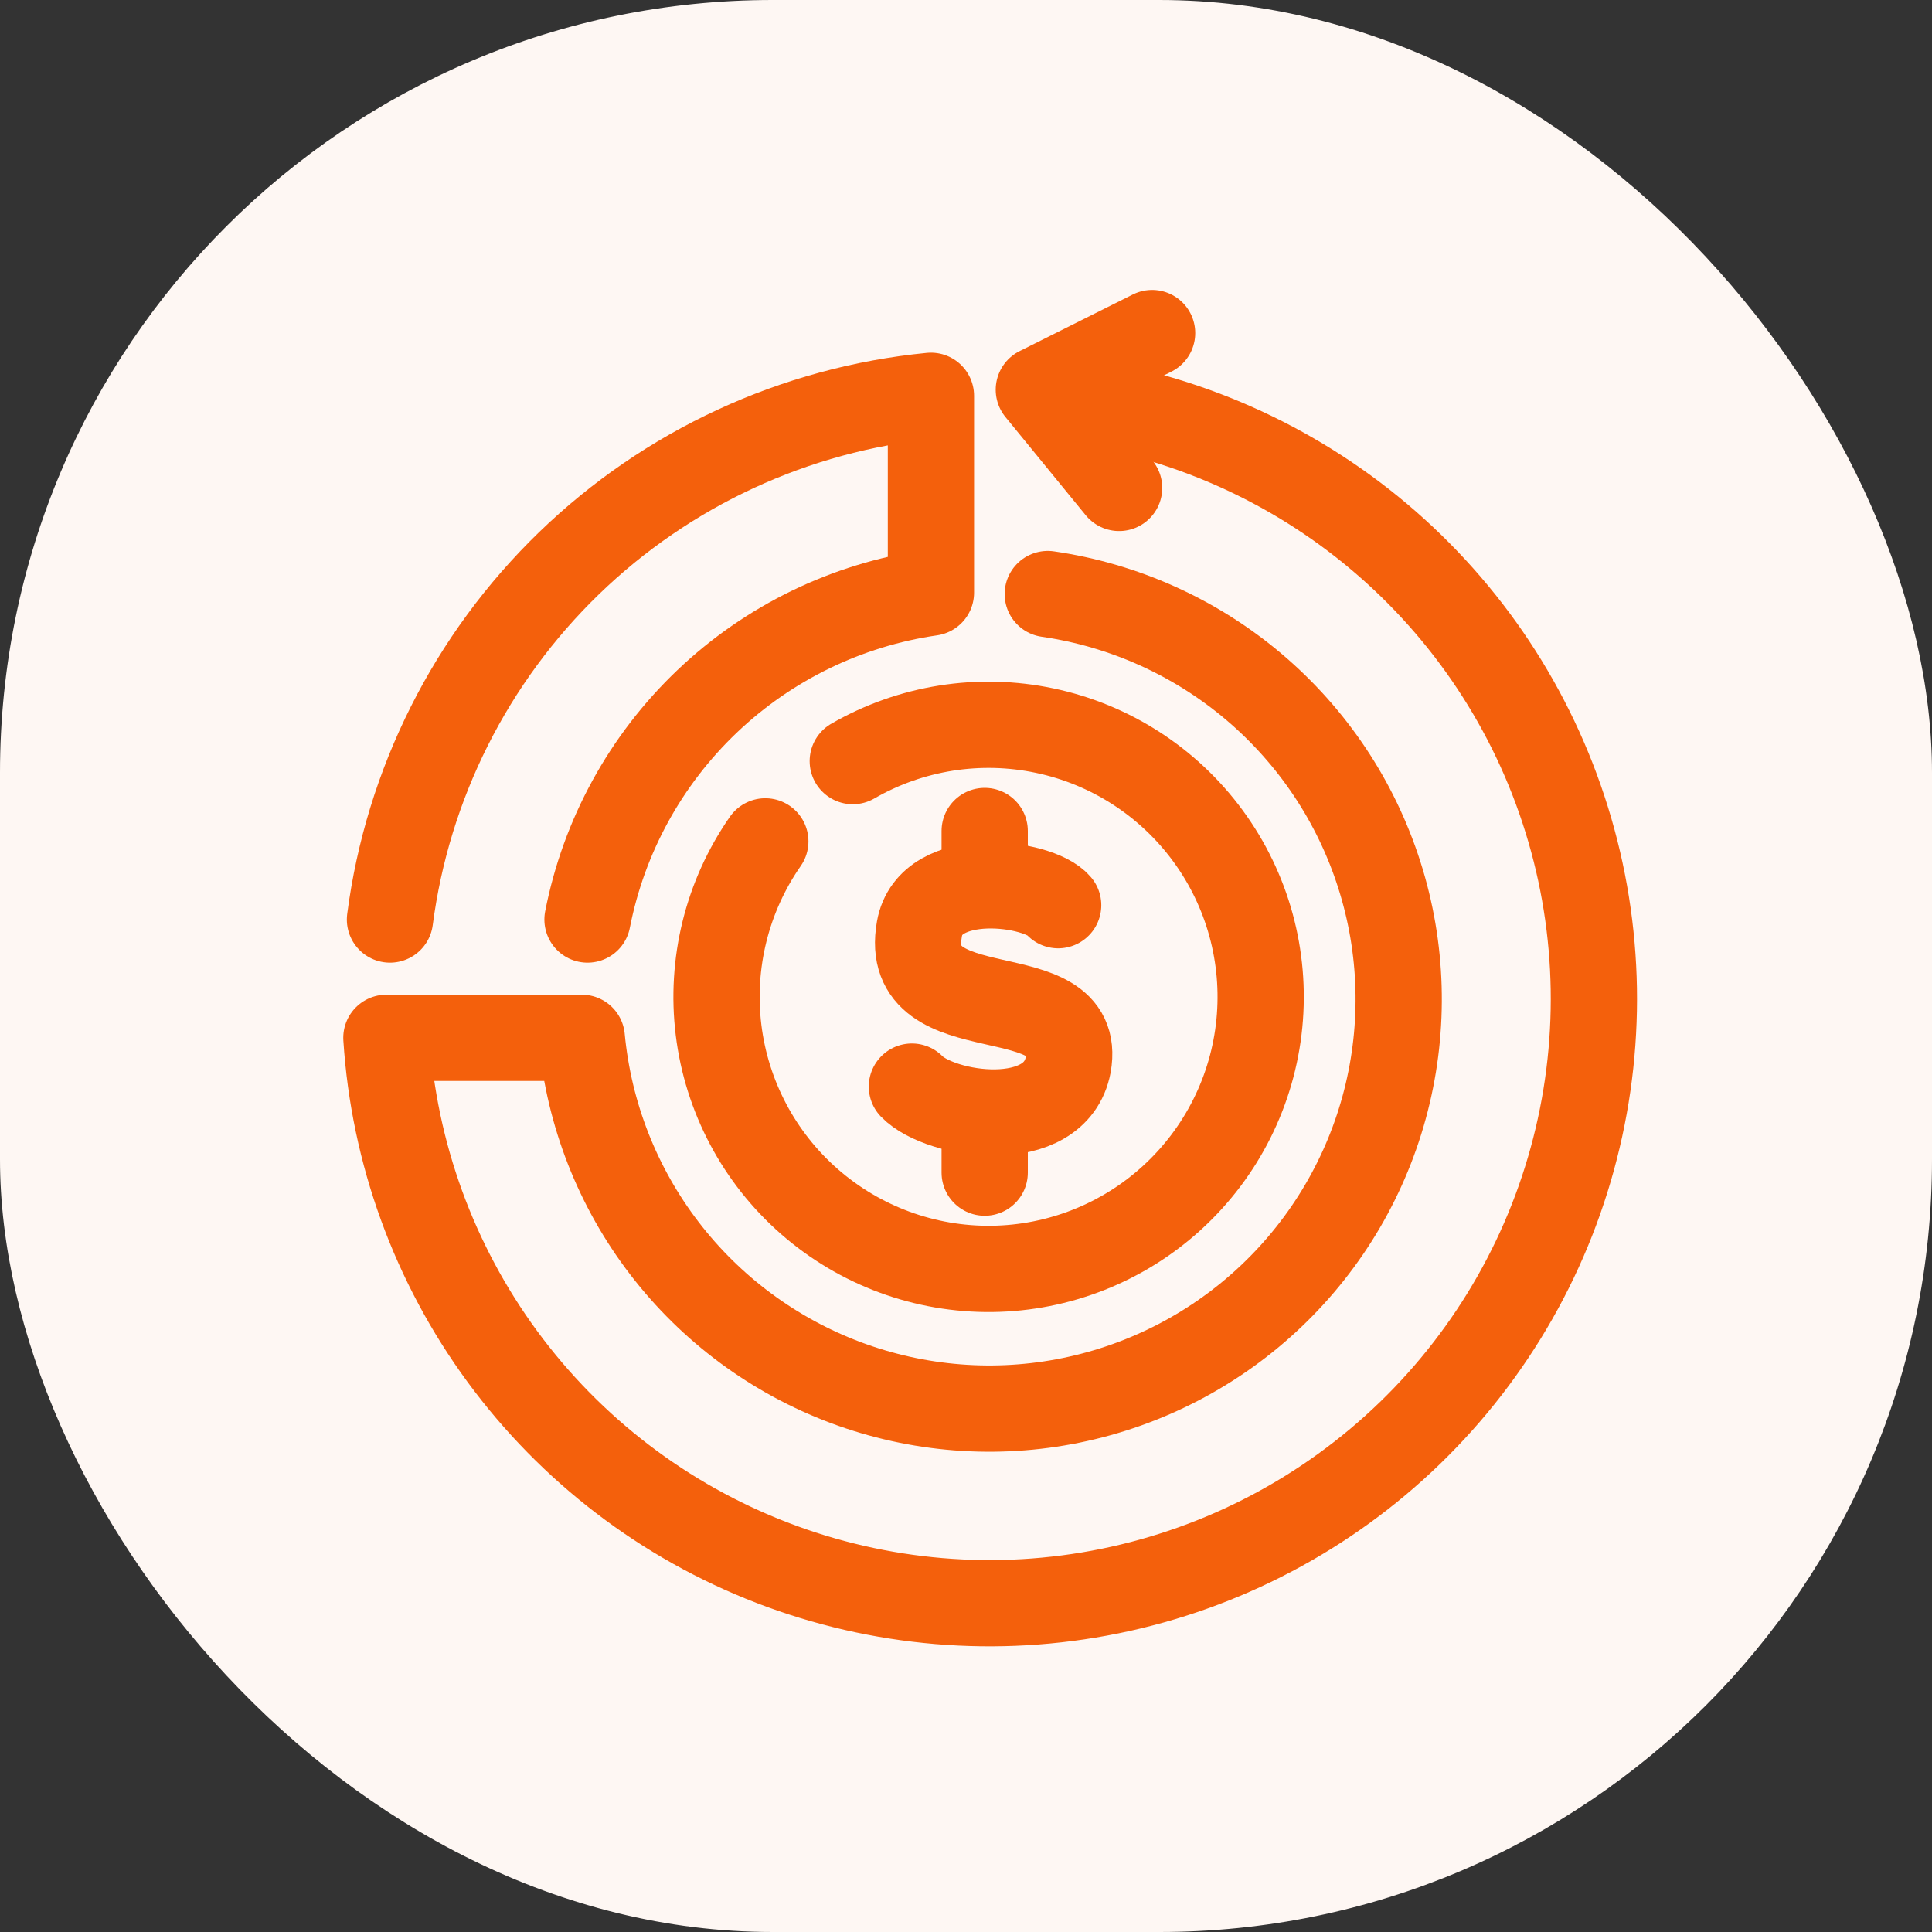
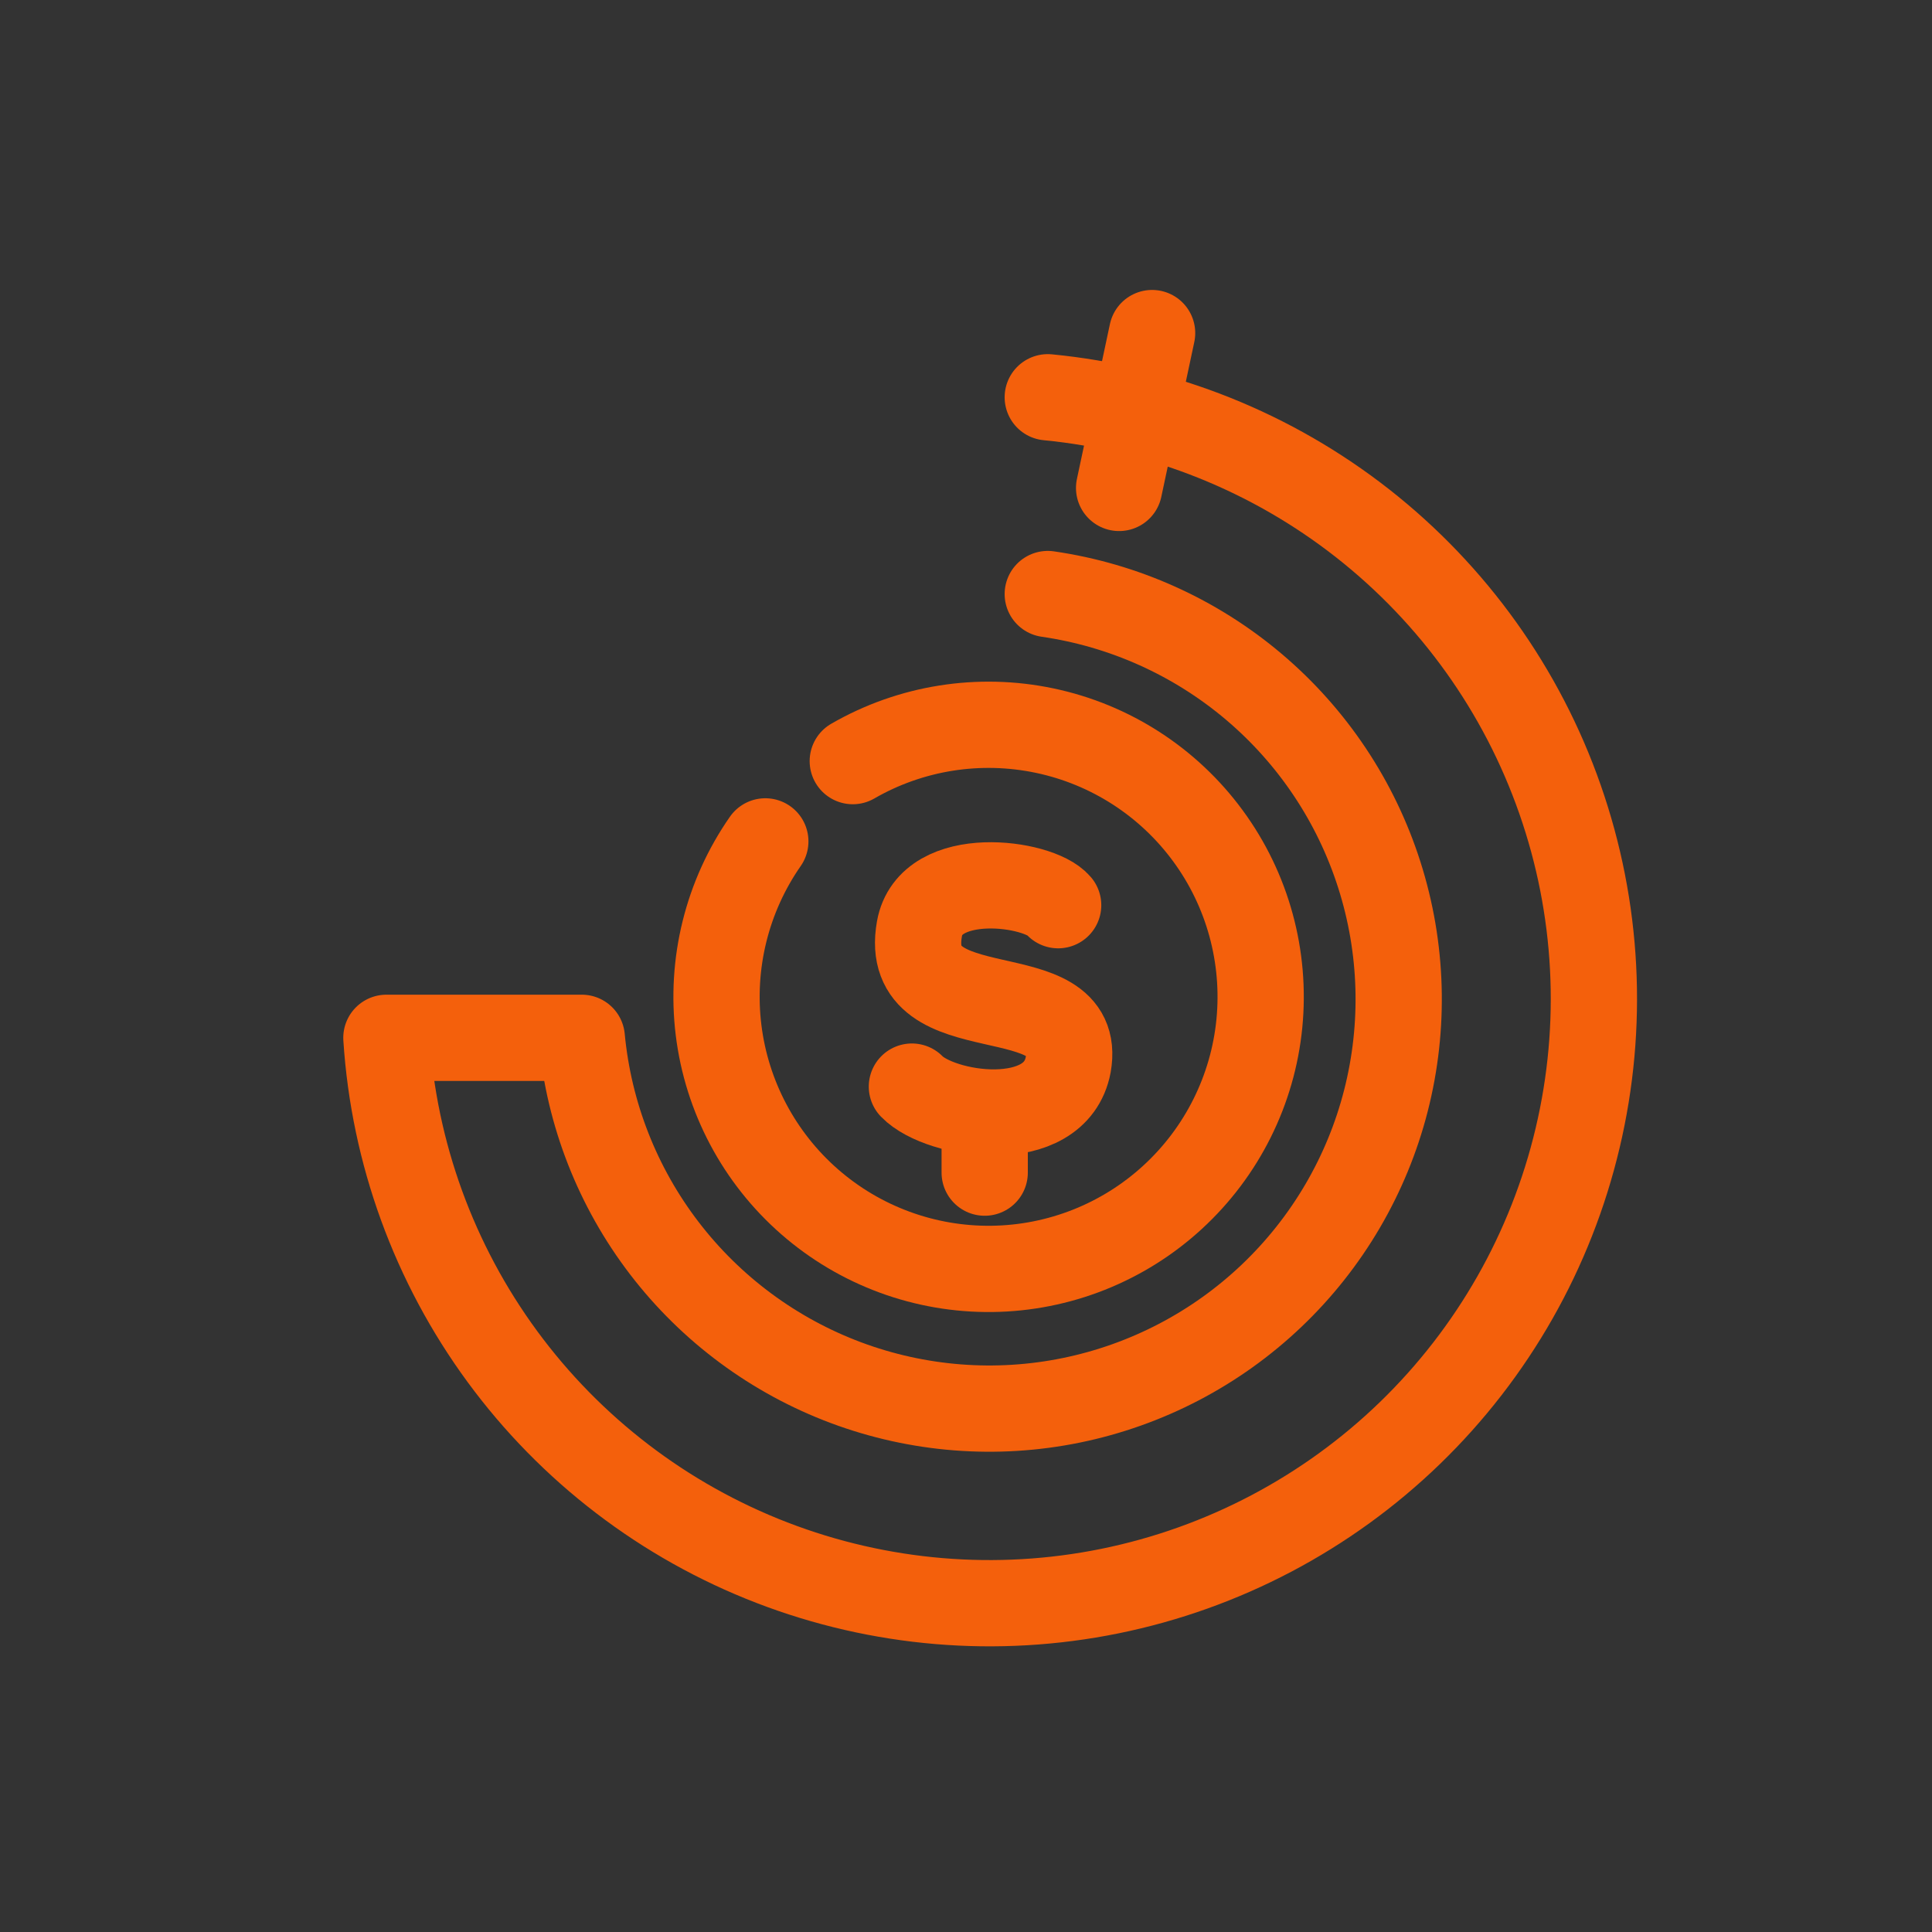
<svg xmlns="http://www.w3.org/2000/svg" width="40" height="40" viewBox="0 0 40 40" fill="none">
  <rect x="0" y="0" width="40" height="40" fill="#333333" stroke="none" />
-   <rect width="40" height="40" rx="16" fill="#FEF7F3" />
  <path d="M17.656 15.758C18.857 15.065 20.272 14.841 21.63 15.127C22.987 15.412 24.191 16.189 25.011 17.308C25.831 18.426 26.209 19.808 26.074 21.188C25.939 22.568 25.299 23.85 24.277 24.788C23.256 25.726 21.924 26.254 20.537 26.271C19.15 26.288 17.806 25.793 16.762 24.881C15.717 23.968 15.046 22.702 14.877 21.326C14.708 19.949 15.052 18.558 15.845 17.42" stroke="#F4600C" stroke-width="1.786" stroke-linecap="round" stroke-linejoin="round" />
-   <path d="M12.164 19.038C12.501 17.312 13.366 15.734 14.64 14.521C15.914 13.308 17.533 12.522 19.274 12.27V8.195C16.456 8.47 13.815 9.692 11.781 11.661C9.747 13.63 8.44 16.231 8.074 19.038" stroke="#F4600C" stroke-width="1.786" stroke-linecap="round" stroke-linejoin="round" />
  <path d="M21.693 12.299C23.267 12.527 24.746 13.192 25.96 14.22C27.174 15.248 28.074 16.596 28.557 18.112C29.041 19.627 29.088 21.248 28.694 22.789C28.3 24.33 27.48 25.729 26.328 26.826C25.176 27.923 23.739 28.673 22.18 28.992C20.622 29.311 19.005 29.184 17.515 28.627C16.026 28.07 14.722 27.105 13.755 25.843C12.787 24.58 12.195 23.071 12.045 21.487H8C8.154 23.872 8.988 26.162 10.402 28.087C11.816 30.012 13.752 31.493 15.981 32.353C18.21 33.213 20.638 33.418 22.979 32.942C25.32 32.466 27.477 31.33 29.193 29.668C30.909 28.006 32.113 25.887 32.663 23.562C33.214 21.237 33.087 18.804 32.298 16.549C31.51 14.293 30.092 12.311 28.213 10.836C26.333 9.361 24.071 8.455 21.693 8.225" stroke="#F4600C" stroke-width="1.786" stroke-linecap="round" stroke-linejoin="round" />
-   <path d="M23.17 10.102L21.508 8.069L23.853 6.896" stroke="#F4600C" stroke-width="1.786" stroke-linecap="round" stroke-linejoin="round" />
-   <path d="M20.387 17.205V17.851" stroke="#F4600C" stroke-width="1.786" stroke-linecap="round" stroke-linejoin="round" />
+   <path d="M23.17 10.102L23.853 6.896" stroke="#F4600C" stroke-width="1.786" stroke-linecap="round" stroke-linejoin="round" />
  <path d="M20.387 23.491V24.278" stroke="#F4600C" stroke-width="1.786" stroke-linecap="round" stroke-linejoin="round" />
  <path d="M18.88 22.497C19.467 23.105 21.849 23.469 22.116 22.044C22.45 20.151 18.65 21.398 19.036 19.231C19.259 17.962 21.508 18.266 21.908 18.741" stroke="#F4600C" stroke-width="1.786" stroke-linecap="round" stroke-linejoin="round" />
</svg>